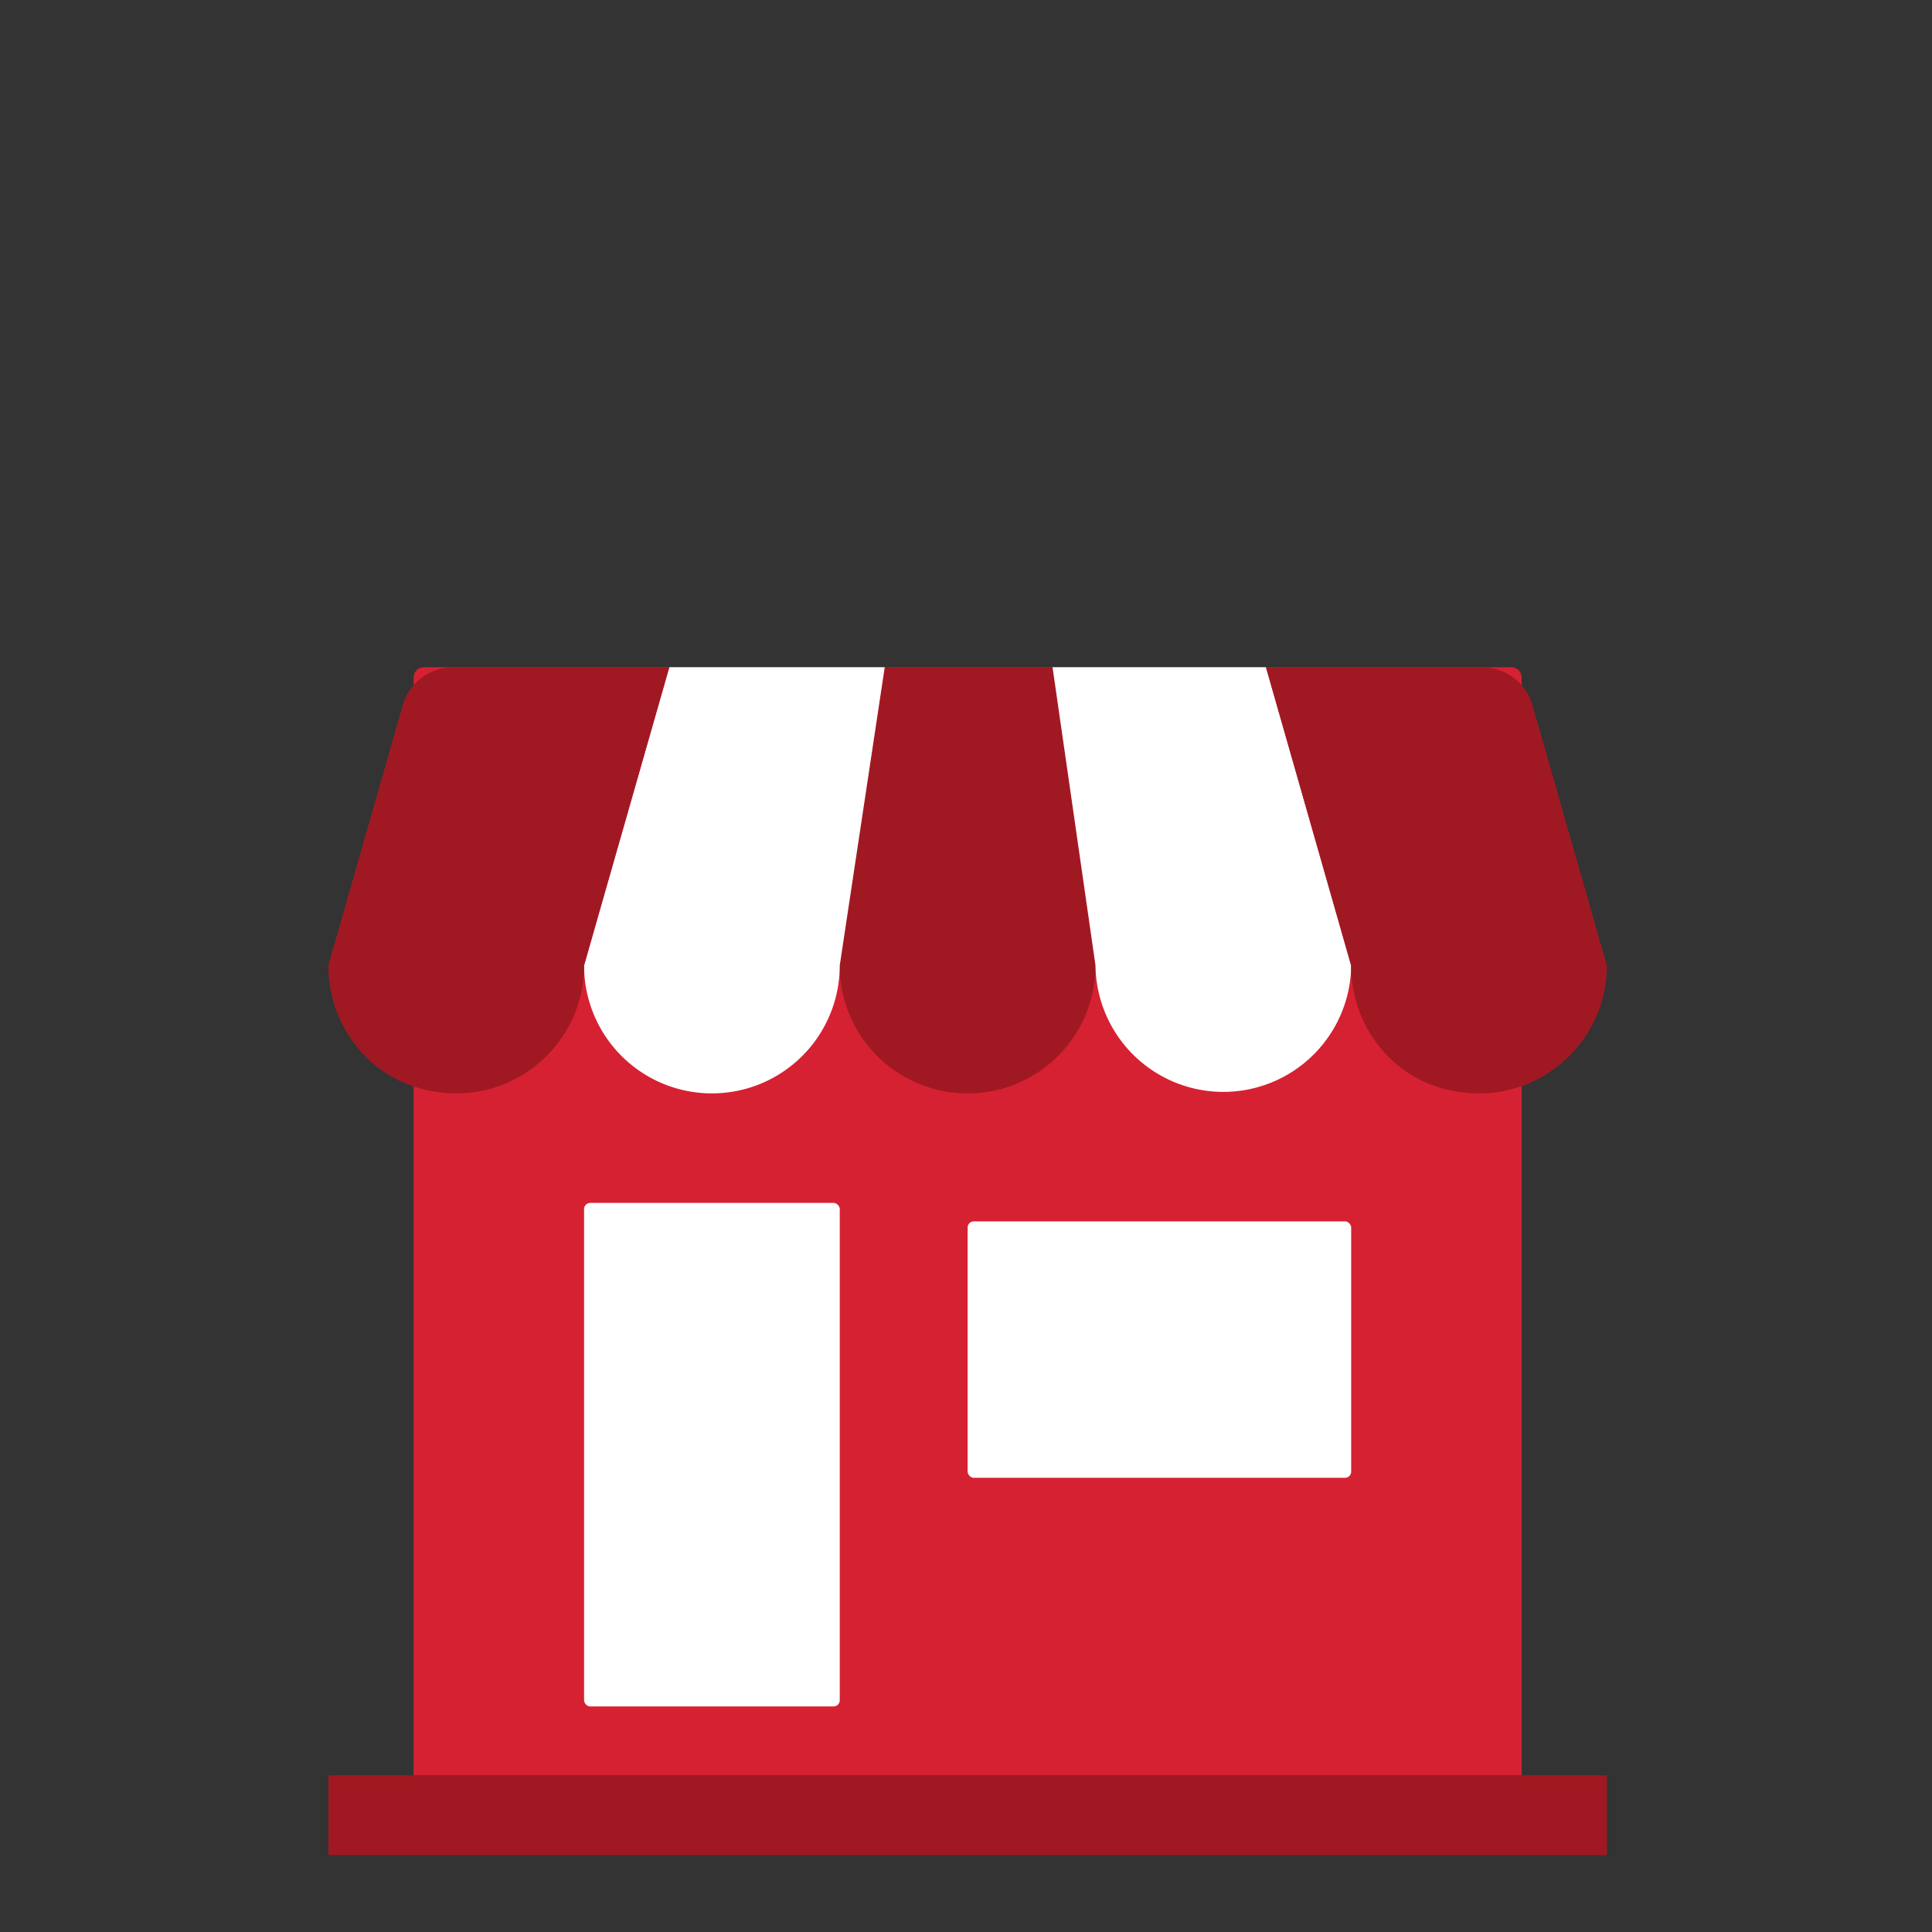
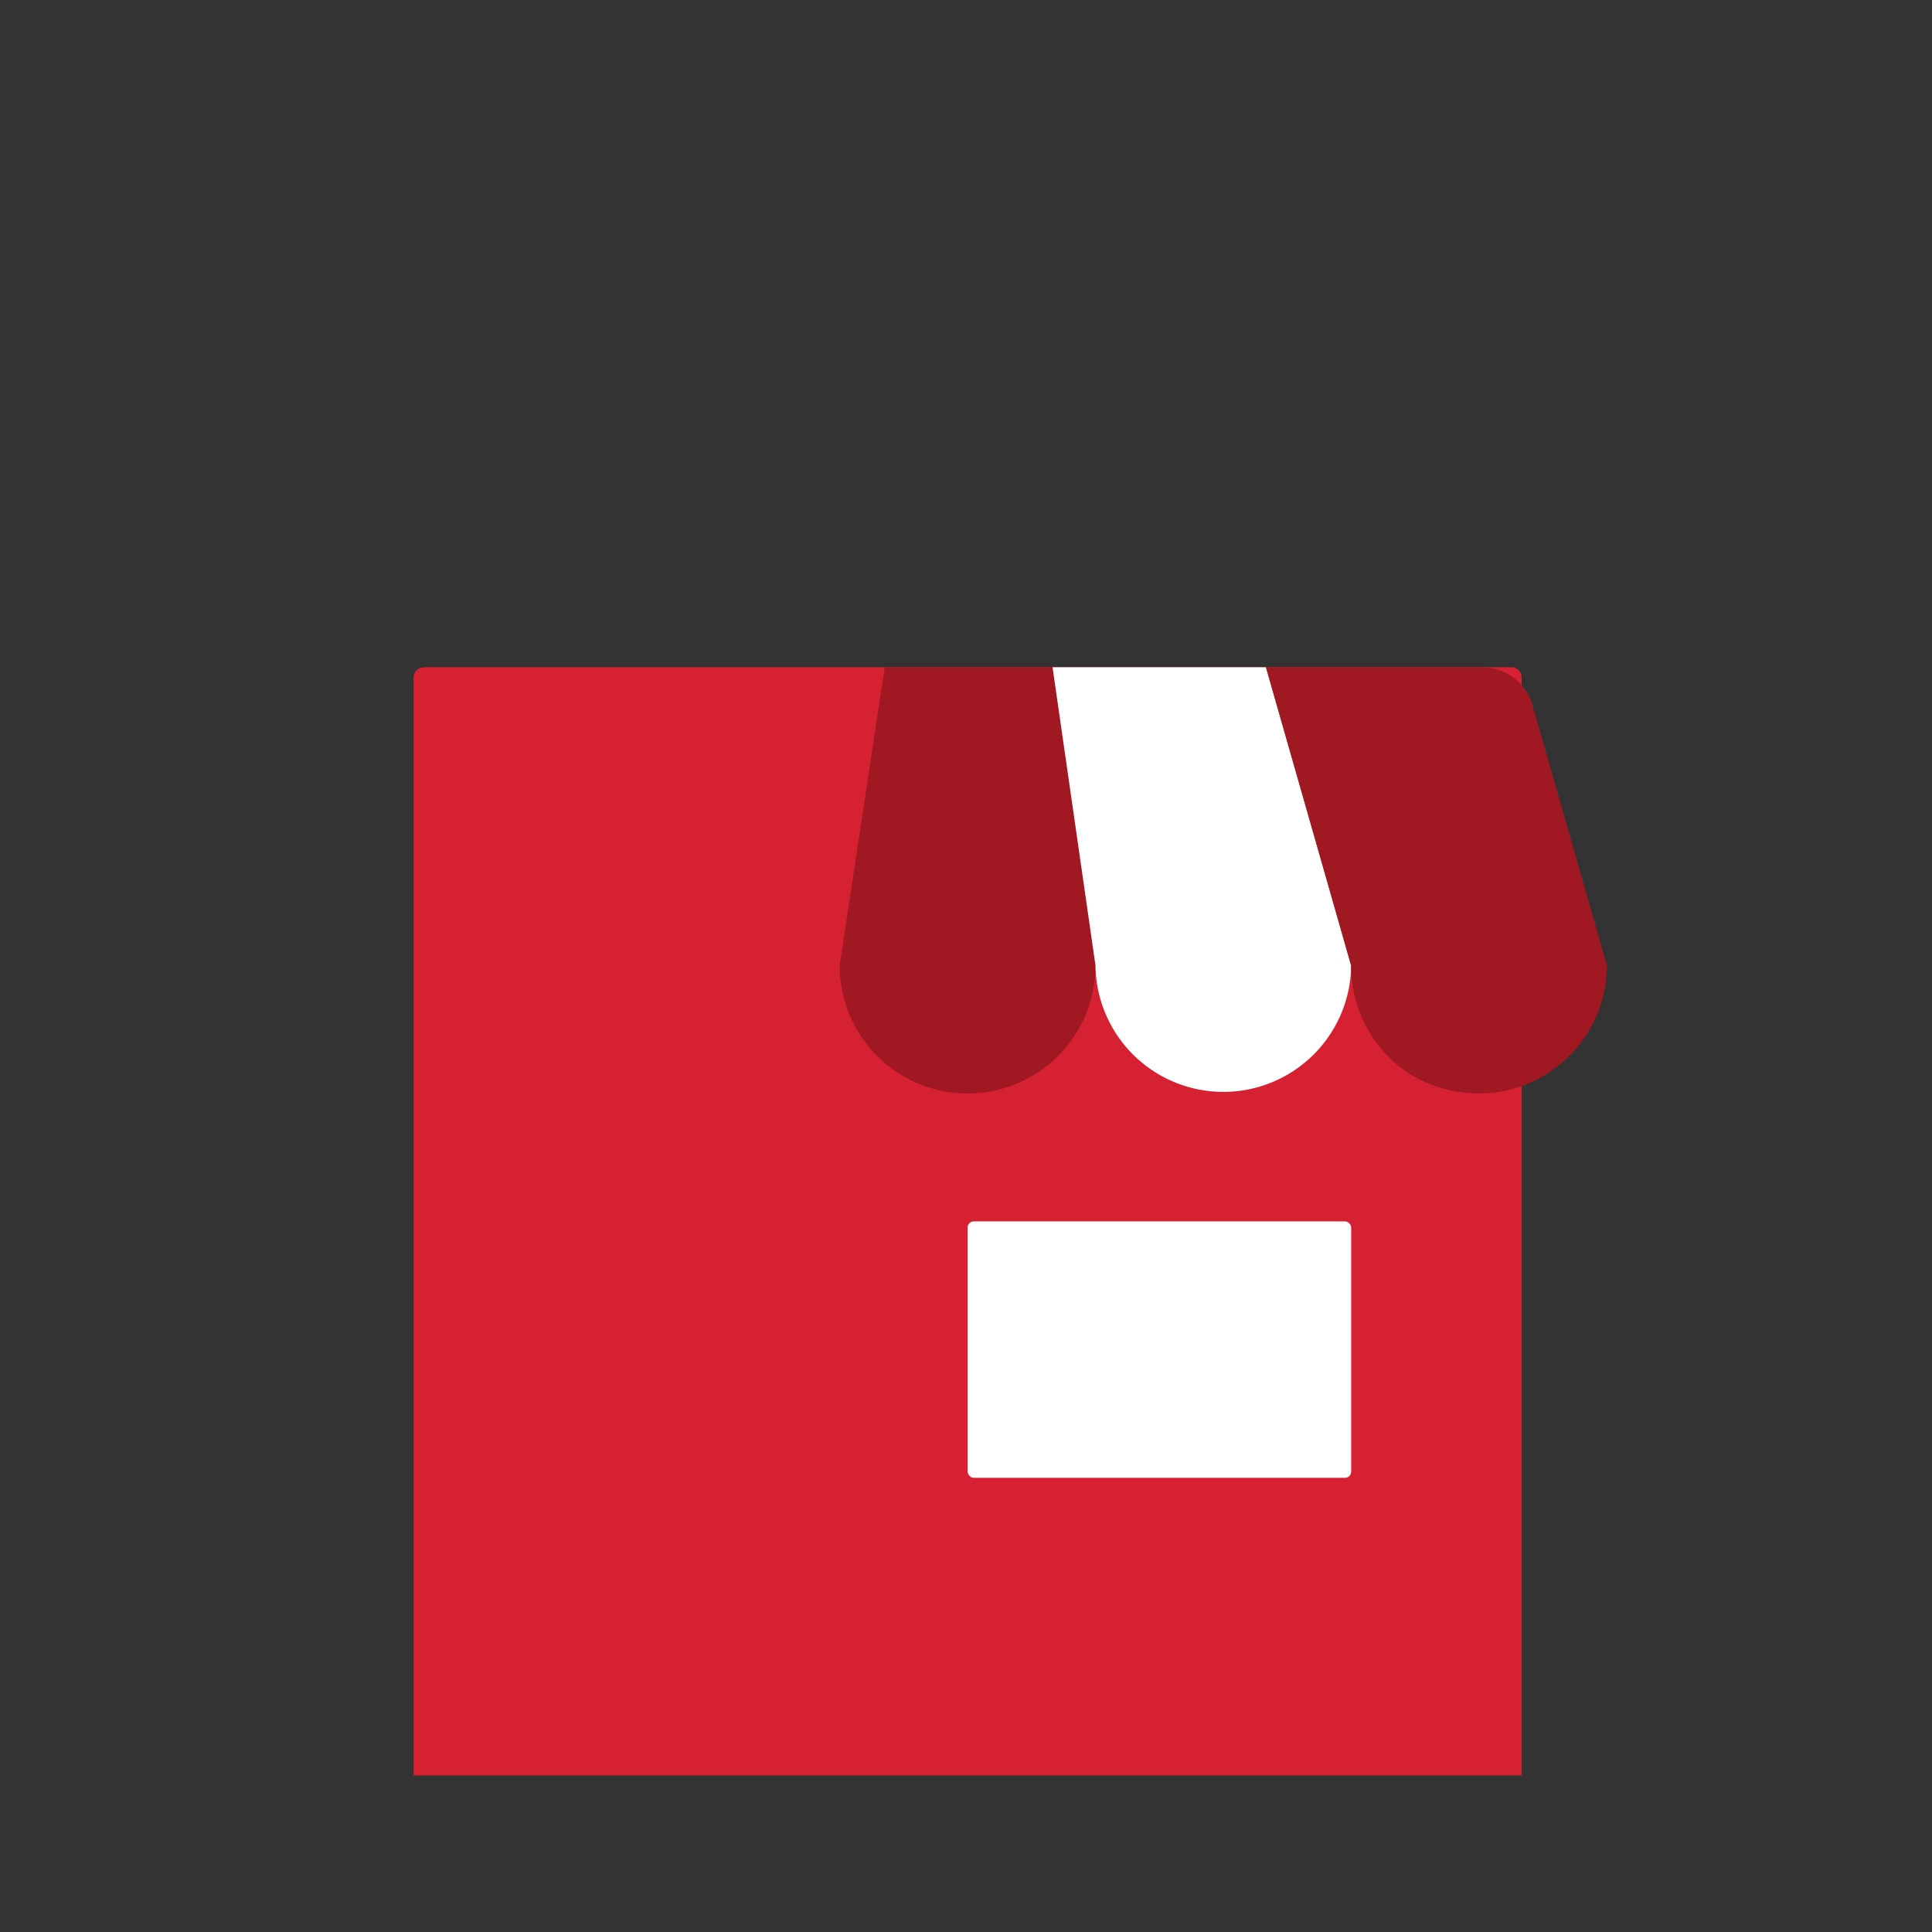
<svg xmlns="http://www.w3.org/2000/svg" id="Layer_5" data-name="Layer 5" viewBox="0 0 1080 1080">
  <rect x="0" y="0" width="1080" height="1080" fill="#333333" stroke="none" />
  <defs>
    <style>.cls-1{fill:#d62132;}.cls-2{fill:#a01922;}.cls-3{fill:#fff;}</style>
  </defs>
  <path class="cls-1" d="M236.88,373H844.94a5.67,5.67,0,0,1,5.67,5.67V992.45a0,0,0,0,1,0,0H231.21a0,0,0,0,1,0,0V378.72a5.67,5.67,0,0,1,5.67-5.67Z" />
-   <rect class="cls-2" x="183.57" y="992.45" width="714.68" height="44.55" />
  <path class="cls-2" d="M588.39,373l24,166.66v.09a71.49,71.49,0,0,1-143,0v-.09L494.56,373Z" />
-   <path class="cls-3" d="M494.56,373,469.42,539.66v.09a71.46,71.46,0,0,1-142.92,0v-.09L337.23,502l36.91-129Z" />
-   <path class="cls-2" d="M374.14,373,326.5,539.66h0a71.06,71.06,0,0,1-20.95,50.6c-17.57,17.63-44.37,26.08-72.41,17.68-29.77-8.91-49.57-37.12-49.57-68.19v-.09L194.31,502,225.15,394.2A29.24,29.24,0,0,1,253.26,373Z" />
  <path class="cls-3" d="M755.32,539.66v.09a71.47,71.47,0,0,1-142.93,0v-.09L588.39,373H707.68l36.9,129Z" />
  <path class="cls-2" d="M898.25,539.75v0a71.16,71.16,0,0,1-21,50.52c-17.43,17.49-43.88,26-71.85,17.87-30.06-8.68-50.13-37.1-50.13-68.39v0L707.68,373l120.88,0a29.24,29.24,0,0,1,28.11,21.2l30.84,107.85Z" />
-   <rect class="cls-3" x="326.5" y="672.43" width="142.93" height="281.49" rx="3.44" />
  <rect class="cls-3" x="540.91" y="682.75" width="214.41" height="143.35" rx="3.44" />
</svg>